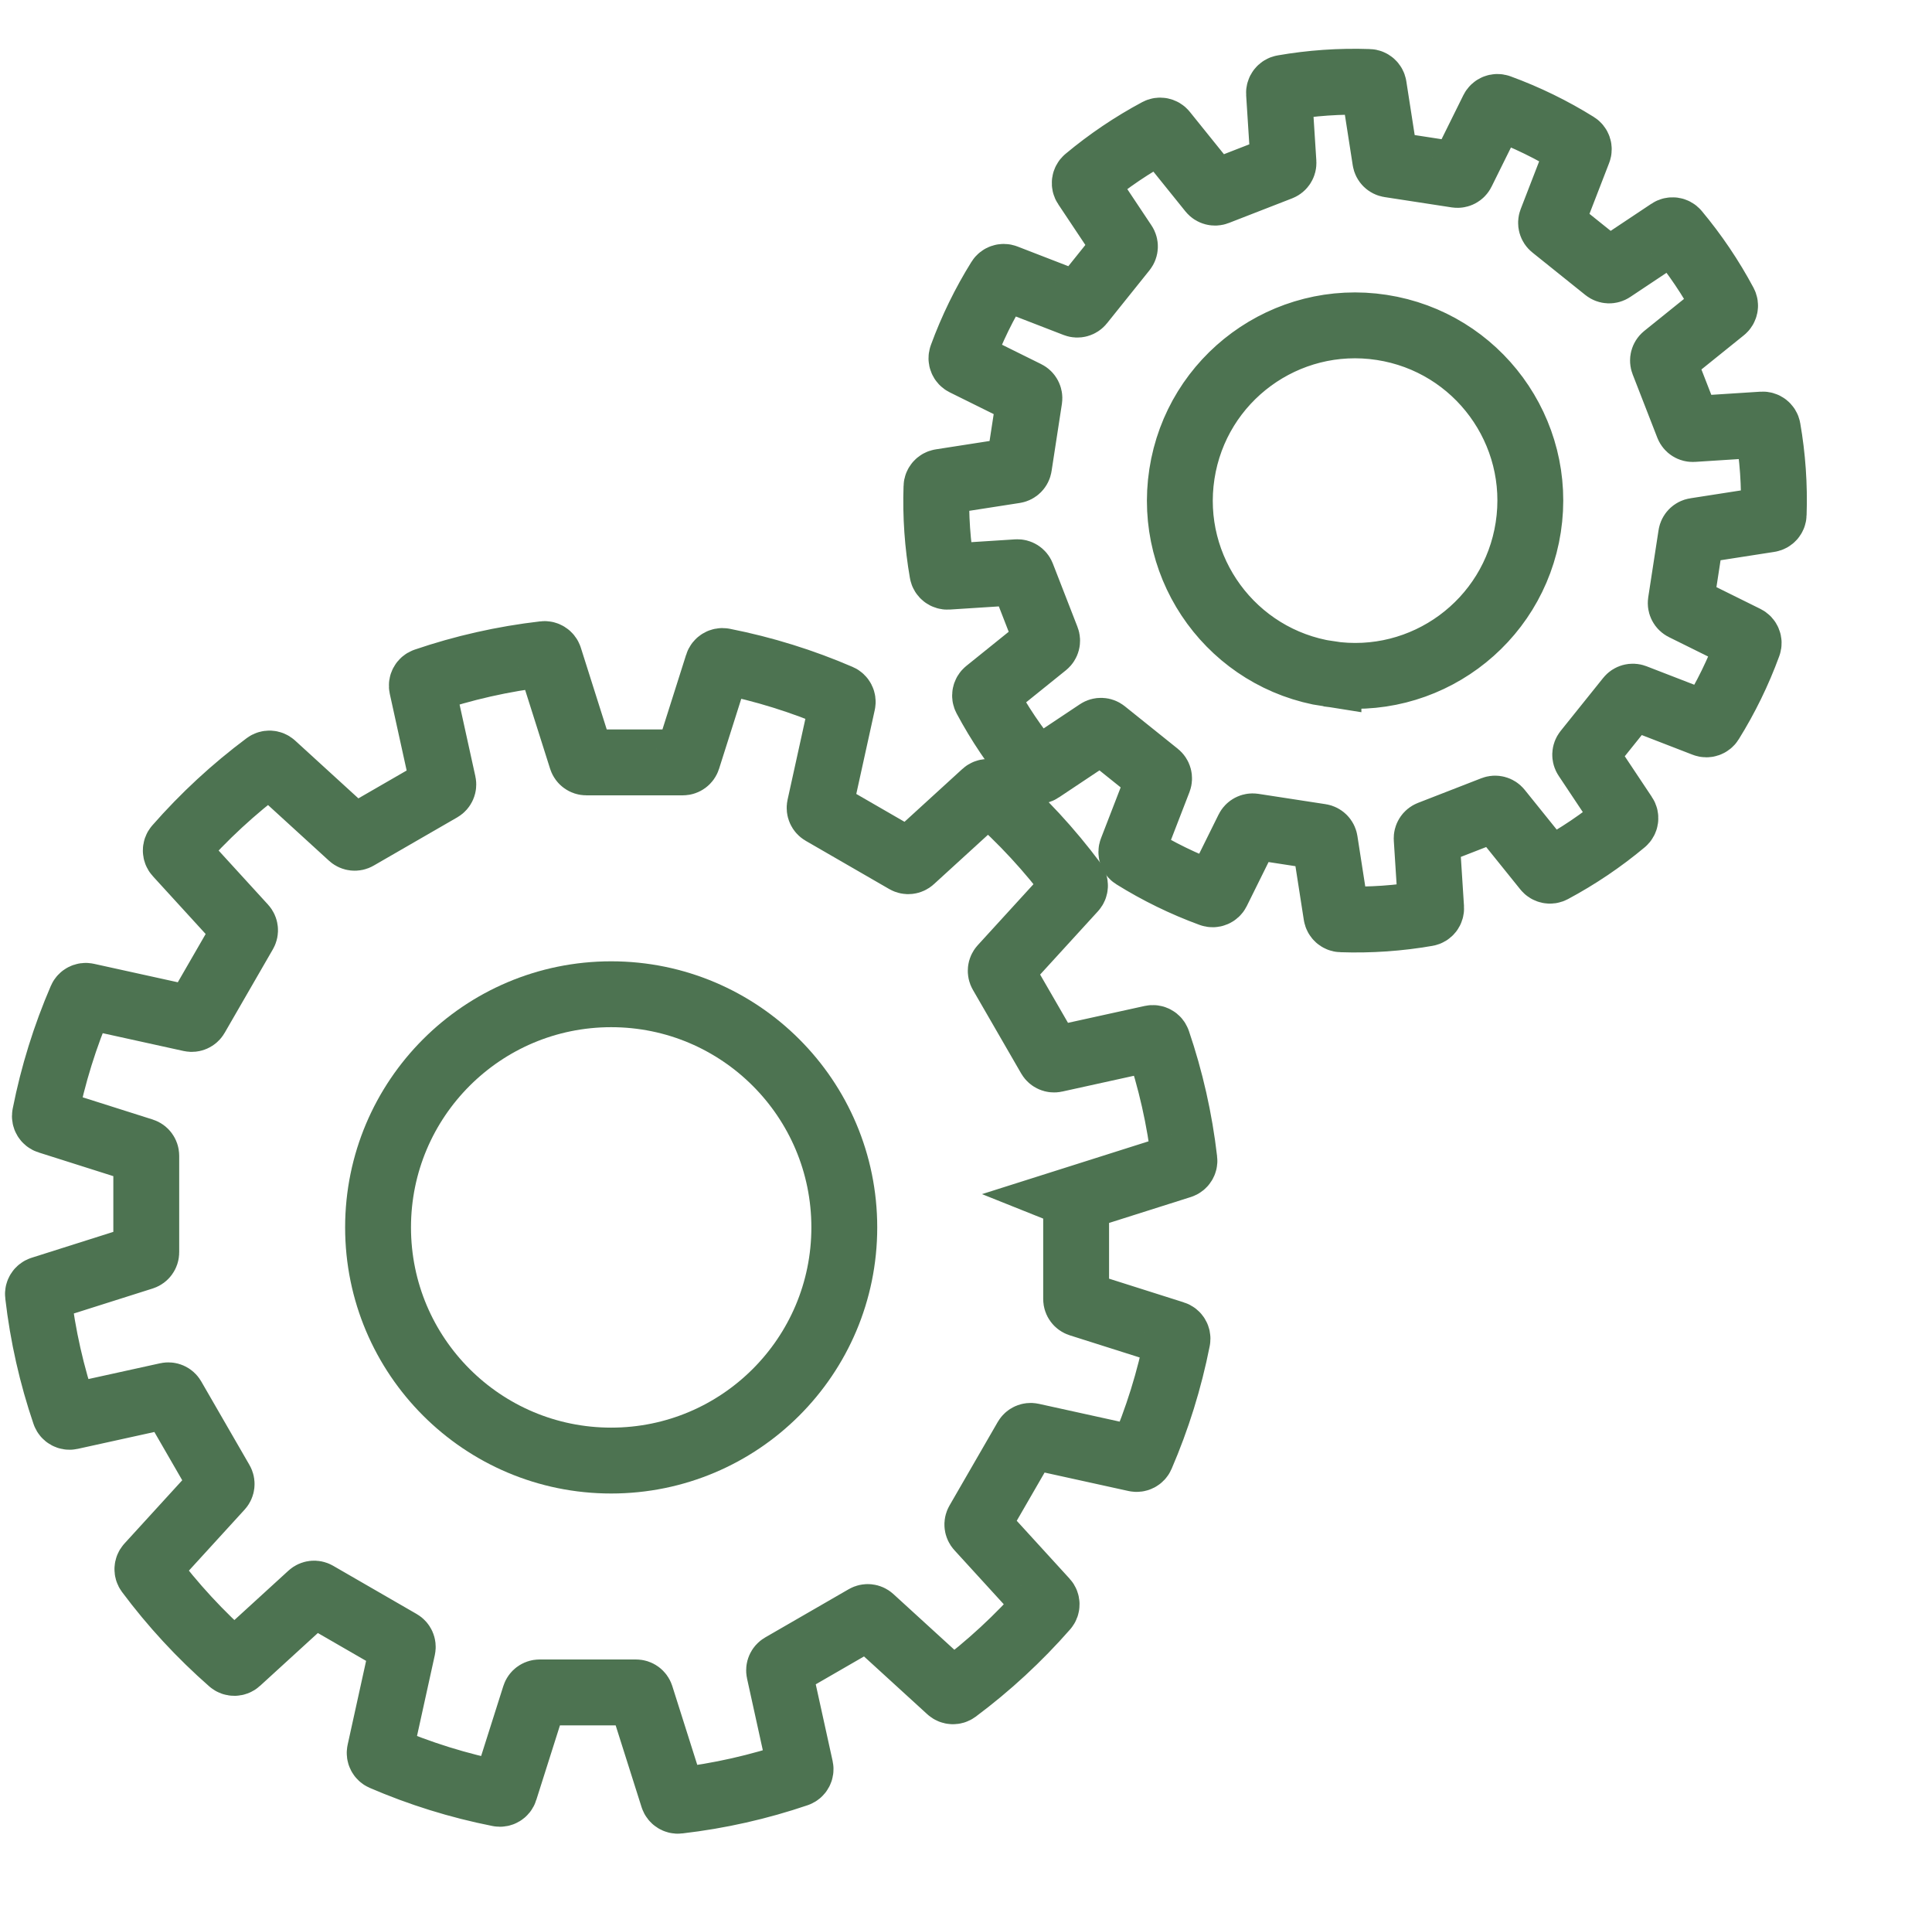
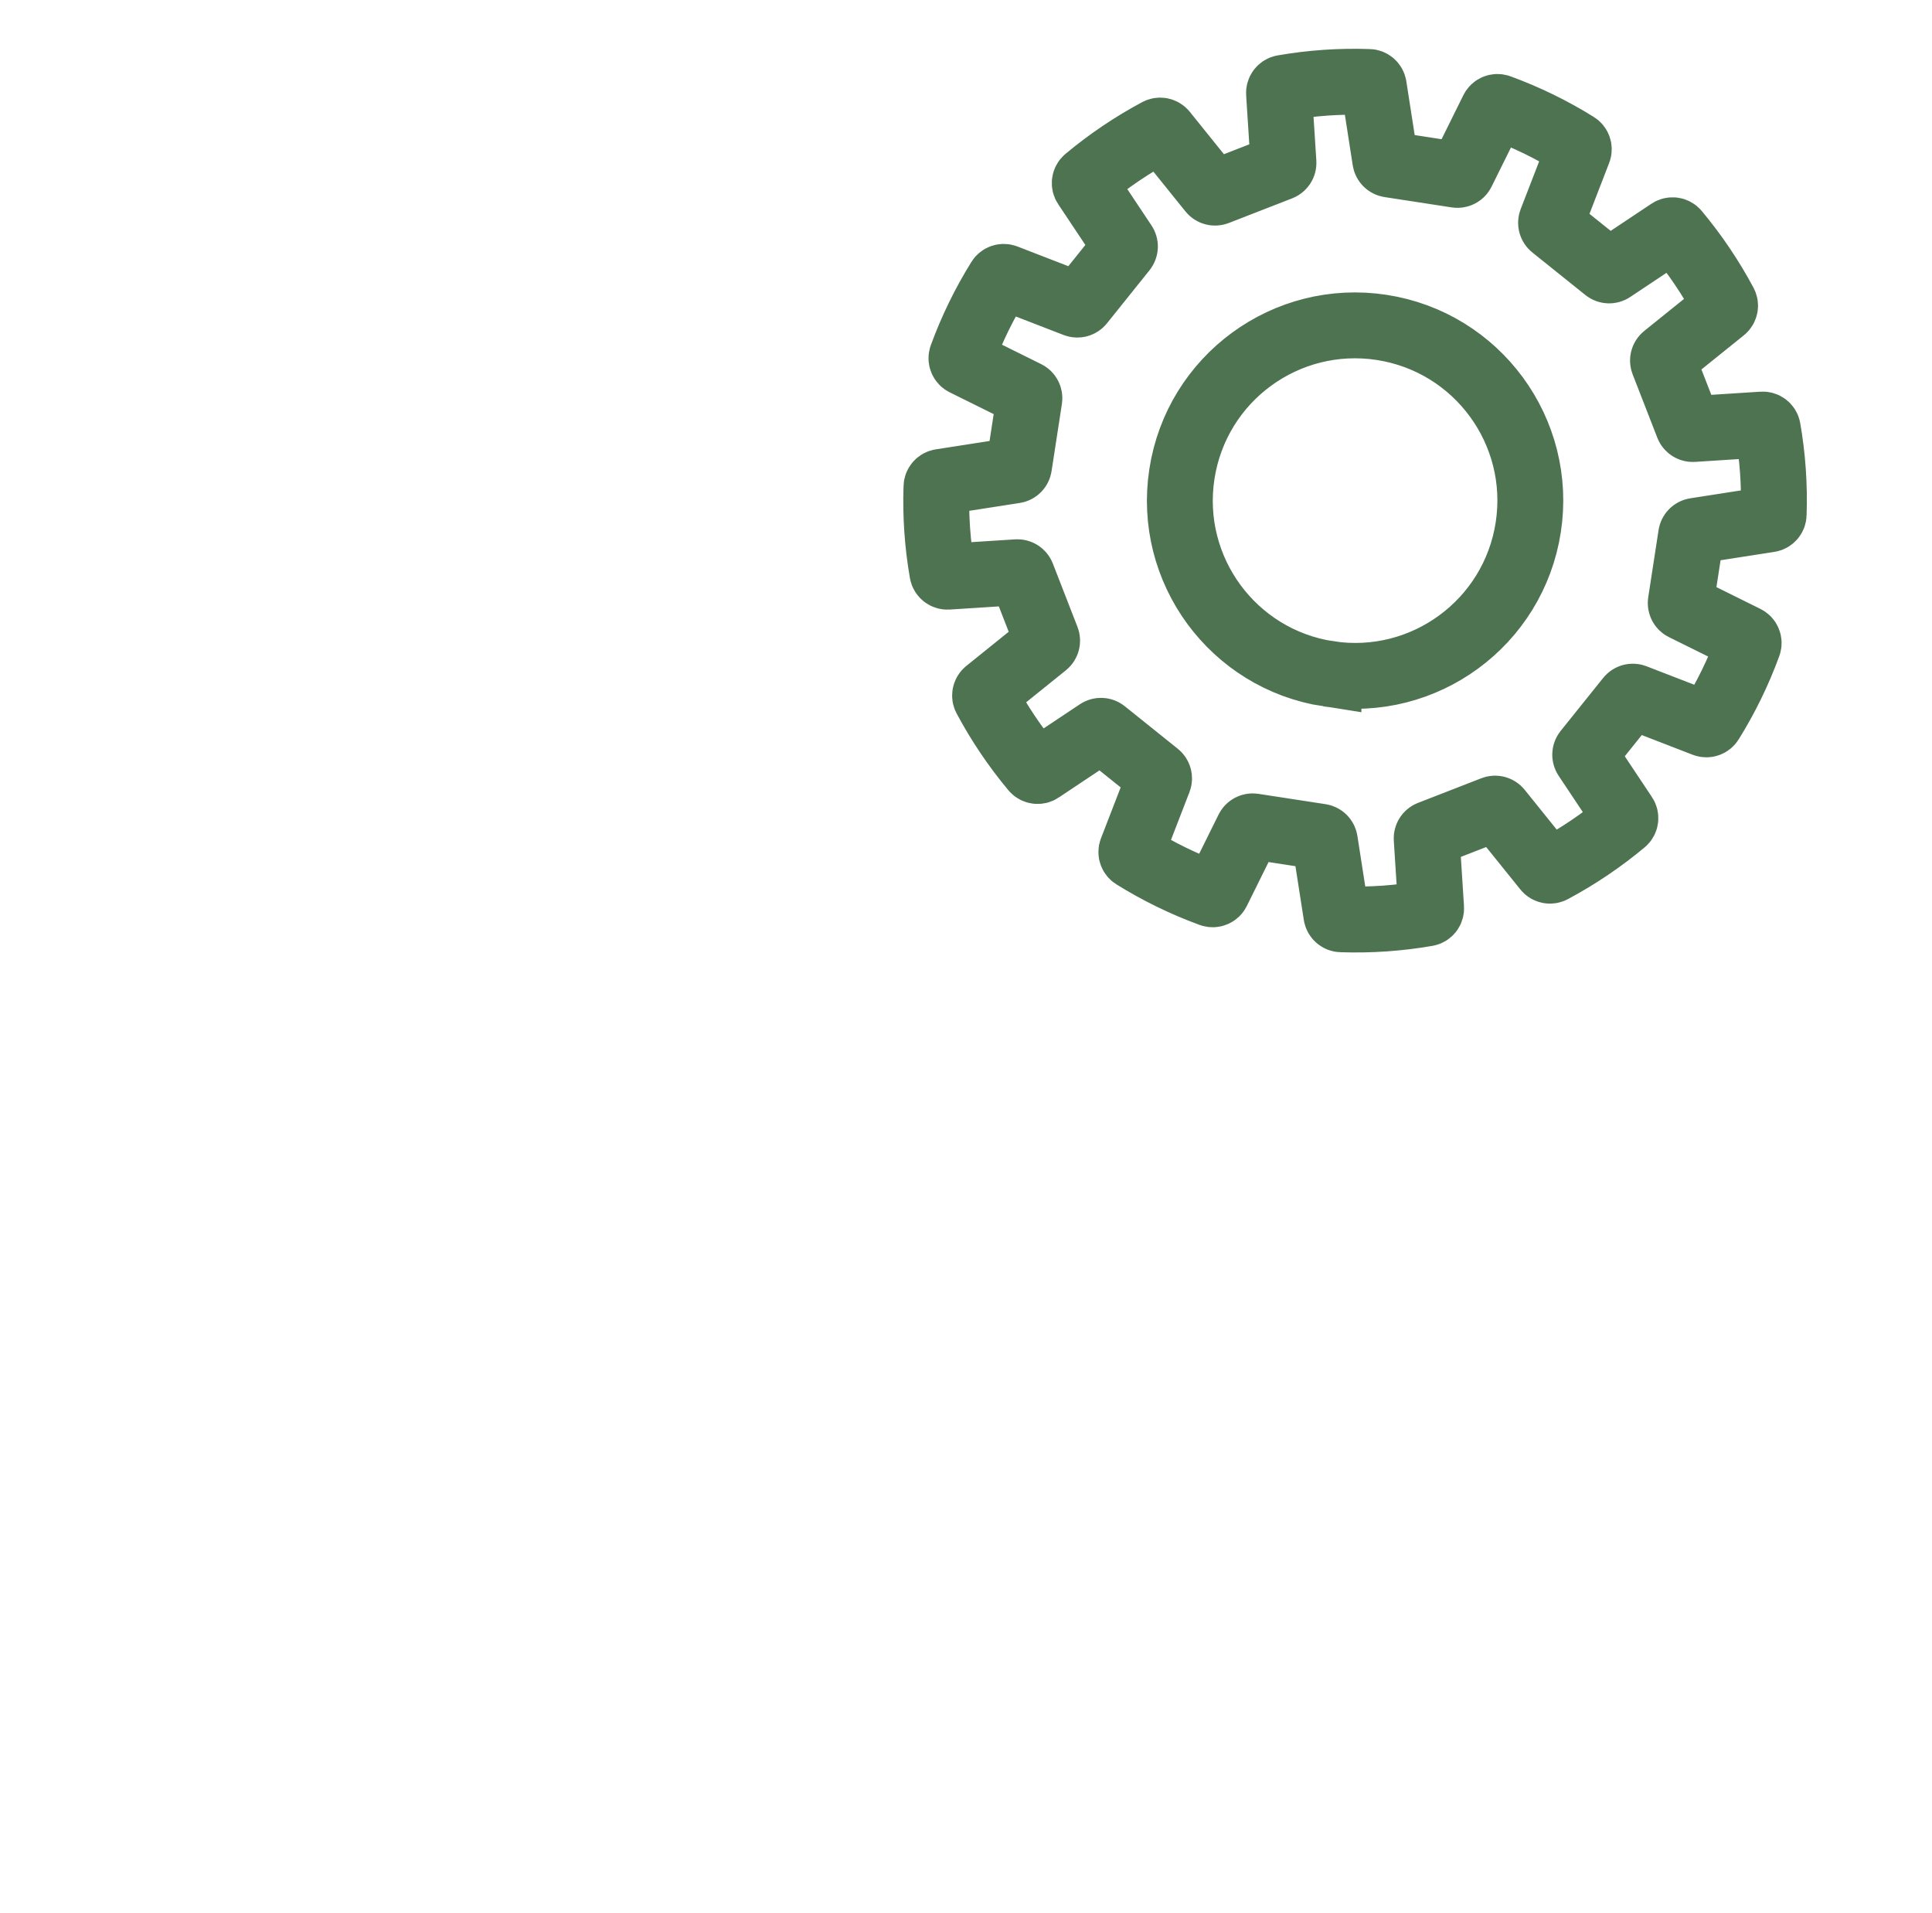
<svg xmlns="http://www.w3.org/2000/svg" id="Layer_1" viewBox="0 0 381.333 377.545">
  <defs>
    <style>.cls-1{fill:none;stroke:#4d7351;stroke-miterlimit:10;stroke-width:13px;}</style>
  </defs>
-   <path class="cls-1" d="M213.099,236.363c6.657-2.11,13.32-4.223,19.977-6.332.458-.145.753-.598.698-1.075-.934-8.098-2.722-15.945-5.274-23.432-.165-.484-.672-.765-1.171-.655-6.359,1.398-12.712,2.796-19.064,4.195-.426.094-.863-.099-1.081-.476-3.179-5.5-6.352-10.999-9.53-16.499-.218-.377-.167-.853.127-1.175,4.71-5.157,9.421-10.31,14.132-15.467.325-.356.354-.895.066-1.281-4.803-6.439-10.268-12.35-16.301-17.636-.384-.337-.965-.328-1.342.016-4.799,4.382-9.598,8.765-14.397,13.147-.322.294-.797.345-1.174.127-5.493-3.179-10.992-6.351-16.491-9.524-.377-.218-.571-.655-.477-1.08,1.498-6.826,3.004-13.658,4.509-20.487.104-.47-.14-.951-.582-1.142-7.286-3.142-14.962-5.547-22.939-7.123-.501-.099-1.0.198-1.154.685-1.964,6.204-3.933,12.403-5.903,18.607-.132.415-.518.698-.953.698h-19.046c-.436,0-.821-.282-.953-.698-2.109-6.657-4.223-13.32-6.332-19.977-.145-.458-.598-.753-1.075-.698-8.098.934-15.944,2.722-23.434,5.274-.484.165-.765.672-.655,1.171,1.399,6.359,2.797,12.712,4.195,19.066.094.426-.099.863-.477,1.081-5.499,3.177-10.998,6.349-16.497,9.522-.377.218-.853.166-1.175-.127-5.157-4.705-10.31-9.415-15.467-14.126-.356-.325-.895-.354-1.281-.066-6.44,4.803-12.35,10.269-17.636,16.302-.337.384-.328.965.016,1.342,4.382,4.797,8.764,9.59,13.147,14.389.294.322.345.797.127,1.175-3.179,5.499-6.351,10.999-9.523,16.498-.218.378-.655.571-1.08.477-6.827-1.498-13.66-3.004-20.487-4.508-.47-.104-.951.14-1.141.582-3.143,7.286-5.548,14.962-7.124,22.939-.099.501.198 1.0.686,1.154,6.204,1.963,12.403,3.932,18.607,5.902.415.132.698.518.698.954v19.048c0,.436-.282.821-.698.953-6.657,2.108-13.32,4.221-19.977,6.33-.458.145-.753.598-.698,1.075.935,8.098,2.722,15.947,5.274,23.434.165.484.672.765,1.171.655,6.359-1.399,12.712-2.796,19.064-4.194.426-.094.863.099,1.081.477,3.179,5.5,6.352,10.998,9.524,16.497.218.377.166.853-.127,1.174-4.705,5.157-9.415,10.31-14.126,15.467-.325.355-.354.895-.066,1.281,4.802,6.44,10.267,12.351,16.3,17.638.384.337.965.328,1.343-.016,4.799-4.382,9.591-8.765,14.39-13.148.322-.294.797-.346,1.175-.128,5.498,3.172,10.998,6.351,16.497,9.524.378.218.571.655.477,1.081-1.499,6.827-3.004,13.66-4.509,20.487-.104.47.14.951.582,1.141,7.287,3.143,14.962,5.548,22.94,7.124.501.099 1-.198,1.154-.685,1.964-6.204,3.933-12.403,5.903-18.607.132-.415.518-.698.953-.698h19.047c.436,0,.821.282.953.698,2.108,6.656,4.223,13.32,6.332,19.977.145.458.598.753,1.075.698,8.098-.935,15.944-2.723,23.434-5.274.484-.165.765-.672.655-1.171-1.398-6.359-2.796-12.712-4.194-19.064-.094-.426.099-.863.477-1.081,5.499-3.179,10.998-6.351,16.497-9.525.377-.218.853-.166,1.175.127,5.158,4.706,10.31,9.416,15.467,14.127.356.325.895.354,1.281.066,6.44-4.803,12.35-10.268,17.636-16.301.337-.384.328-.965-.016-1.342-4.382-4.799-8.764-9.599-13.147-14.398-.294-.322-.346-.797-.128-1.174,3.173-5.493,6.351-10.99,9.524-16.49.218-.377.655-.571,1.08-.477,6.827,1.498,13.66,3.004,20.487,4.507.47.103.951-.14,1.141-.582,3.143-7.286,5.547-14.962,7.123-22.939.099-.501-.199-1-.686-1.155-6.204-1.969-12.402-3.932-18.607-5.901-.415-.132-.698-.518-.698-.953v-19.047c0-.436.282-.821.698-.953Z" />
-   <circle class="cls-1" cx="120.633" cy="242.222" r="46.013" />
  <path class="cls-1" d="M334.628,104.758c4.866-.755,9.736-1.515,14.602-2.272.476-.074.837-.477.853-.959.2-5.747-.204-11.413-1.165-16.915-.088-.504-.547-.86-1.058-.827-4.565.292-9.127.584-13.689.878-.435.028-.838-.229-.996-.635-1.625-4.171-3.245-8.341-4.87-12.51-.158-.406-.035-.868.304-1.142,3.835-3.09,7.671-6.177,11.506-9.266.375-.302.487-.833.259-1.258-2.674-5-5.85-9.709-9.48-14.054-.328-.393-.904-.472-1.33-.189-3.801,2.531-7.602,5.062-11.402,7.592-.363.242-.84.22-1.179-.053-3.485-2.802-6.975-5.598-10.465-8.396-.34-.273-.465-.734-.308-1.141,1.776-4.597,3.557-9.198,5.338-13.795.174-.449.006-.963-.403-1.218-4.756-2.963-9.852-5.461-15.241-7.433-.48-.176-1.02.043-1.246.502-2.026,4.1-4.056,8.194-6.086,12.292-.193.39-.618.611-1.048.545l-13.265-2.039c-.431-.066-.769-.403-.836-.834-.757-4.864-1.516-9.735-2.272-14.601-.074-.476-.477-.837-.958-.853-5.748-.201-11.413.203-16.916,1.162-.504.088-.86.547-.827,1.058.292,4.567.585,9.129.877,13.688.028.435-.229.838-.636.996-4.17,1.626-8.339,3.246-12.508,4.866-.406.158-.868.035-1.142-.304-3.091-3.831-6.177-7.666-9.267-11.503-.302-.375-.833-.487-1.258-.259-5,2.674-9.709,5.852-14.054,9.481-.393.328-.473.904-.189,1.33,2.531,3.8,5.063,7.597,7.594,11.397.242.363.22.84-.053,1.18-2.803,3.49-5.601,6.981-8.399,10.47-.273.34-.734.464-1.141.307-4.598-1.776-9.198-3.558-13.796-5.339-.449-.174-.963-.006-1.218.403-2.962,4.756-5.462,9.852-7.433,15.24-.176.48.043,1.02.502,1.246,4.099,2.026,8.194,4.056,12.293,6.086.391.193.611.618.545,1.048l-2.04,13.265c-.066.431-.404.769-.834.836-4.866.757-9.736,1.516-14.602,2.272-.476.074-.837.477-.853.958-.201,5.748.204,11.414,1.164,16.916.088.504.547.86,1.058.827,4.566-.292,9.127-.584,13.688-.878.435-.028.838.229.996.635,1.625,4.171,3.245,8.339,4.866,12.509.158.406.035.868-.304,1.142-3.831,3.091-7.666,6.177-11.502,9.266-.375.302-.487.833-.259,1.258,2.673,5.001,5.851,9.71,9.48,14.056.328.393.904.473,1.33.189,3.8-2.531,7.597-5.064,11.397-7.595.363-.242.84-.221,1.18.052,3.489,2.798,6.979,5.6,10.469,8.399.34.273.464.734.307,1.141-1.777,4.598-3.558,9.199-5.338,13.797-.174.449-.006.963.403,1.218,4.756,2.961,9.853,5.462,15.241,7.433.48.176,1.02-.043,1.246-.502,2.027-4.1,4.056-8.195,6.086-12.293.193-.391.618-.611,1.048-.545l13.264,2.039c.431.066.769.404.836.834.757,4.866,1.516,9.736,2.273,14.603.074.476.478.837.959.853,5.747.199,11.412-.205,16.916-1.164.504-.088.86-.547.827-1.058-.292-4.566-.584-9.128-.878-13.69-.028-.435.229-.838.635-.996,4.17-1.624,8.339-3.245,12.508-4.866.406-.158.868-.035,1.142.305,3.09,3.833,6.177,7.667,9.266,11.503.302.376.833.487,1.258.259,5-2.675,9.709-5.851,14.055-9.48.393-.328.473-.904.189-1.33-2.531-3.8-5.062-7.602-7.594-11.402-.242-.363-.221-.84.052-1.18,2.797-3.486,5.6-6.976,8.398-10.464.273-.34.734-.464,1.14-.307,4.598,1.775,9.198,3.557,13.796,5.338.449.174.963.006,1.218-.403,2.962-4.756,5.462-9.853,7.433-15.241.176-.48-.043-1.02-.501-1.247-4.098-2.031-8.194-4.056-12.293-6.085-.391-.193-.611-.618-.545-1.048l2.04-13.266c.066-.431.404-.769.835-.836ZM262.208,132.977c-18.88-2.902-31.83-20.556-28.927-39.435,2.903-18.881,20.558-31.829,39.438-28.928,18.88,2.903,31.83,20.558,28.926,39.437-2.902,18.88-20.556,31.829-39.437,28.926Z" />
</svg>